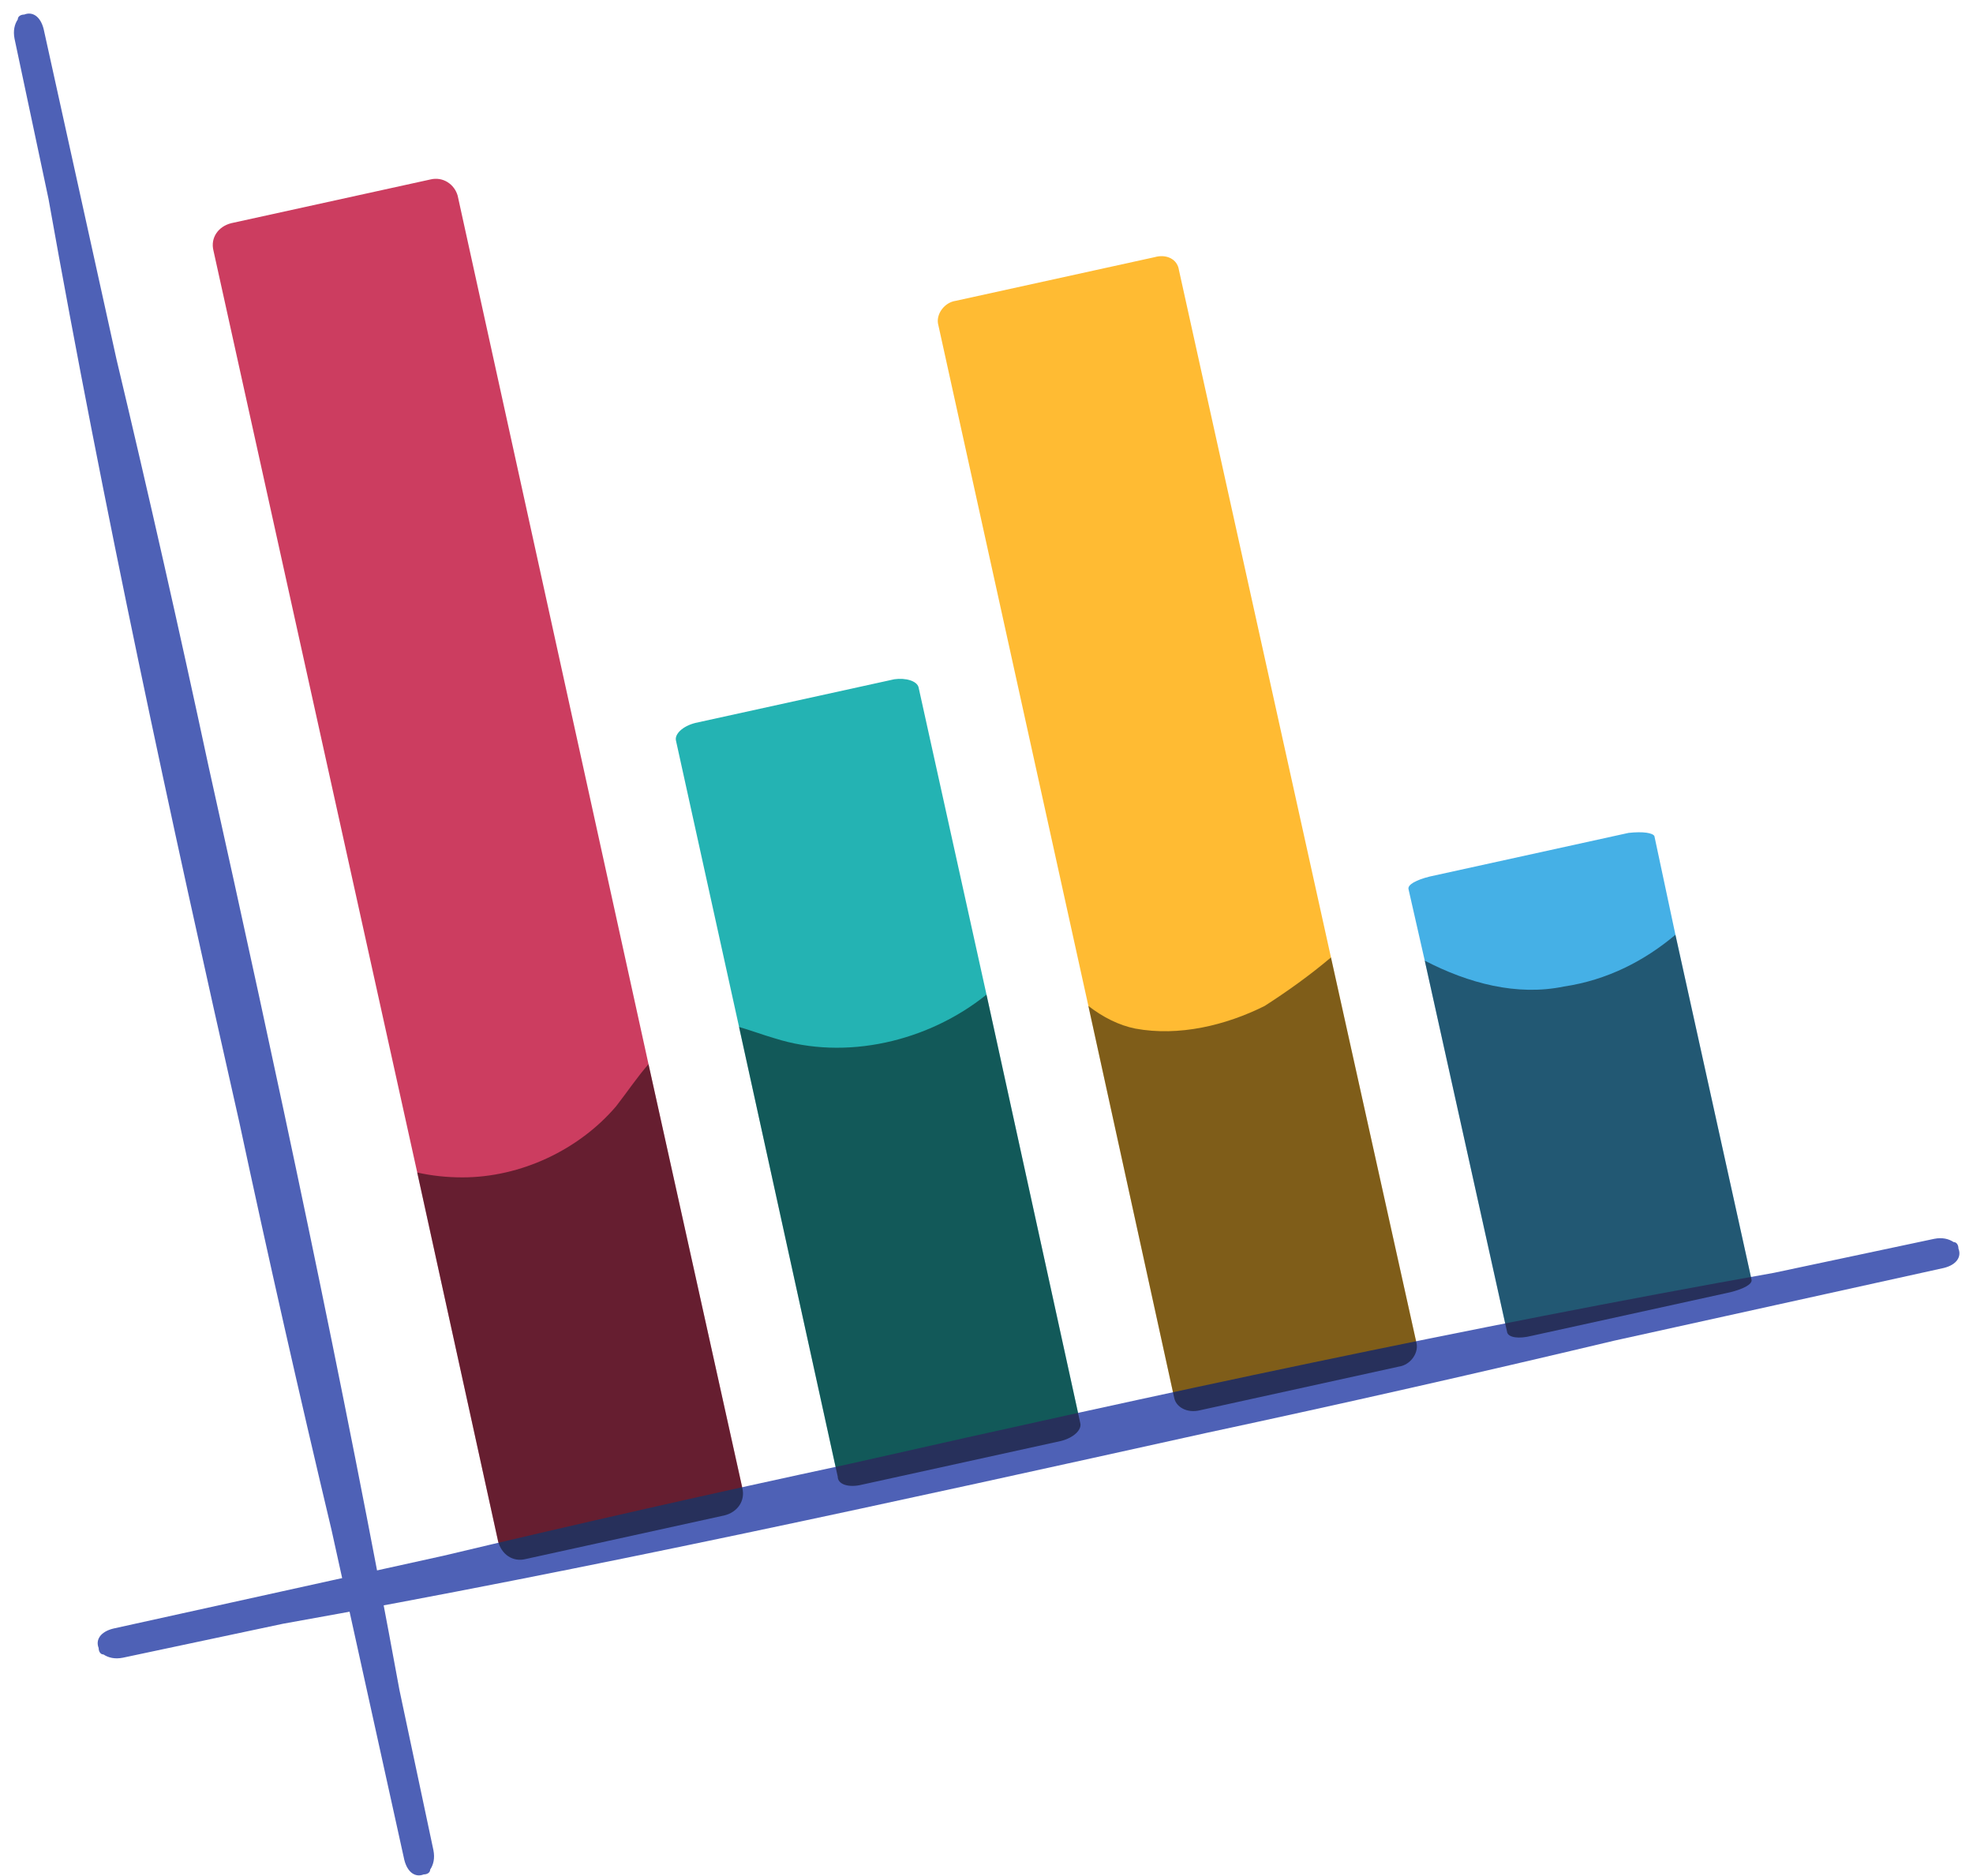
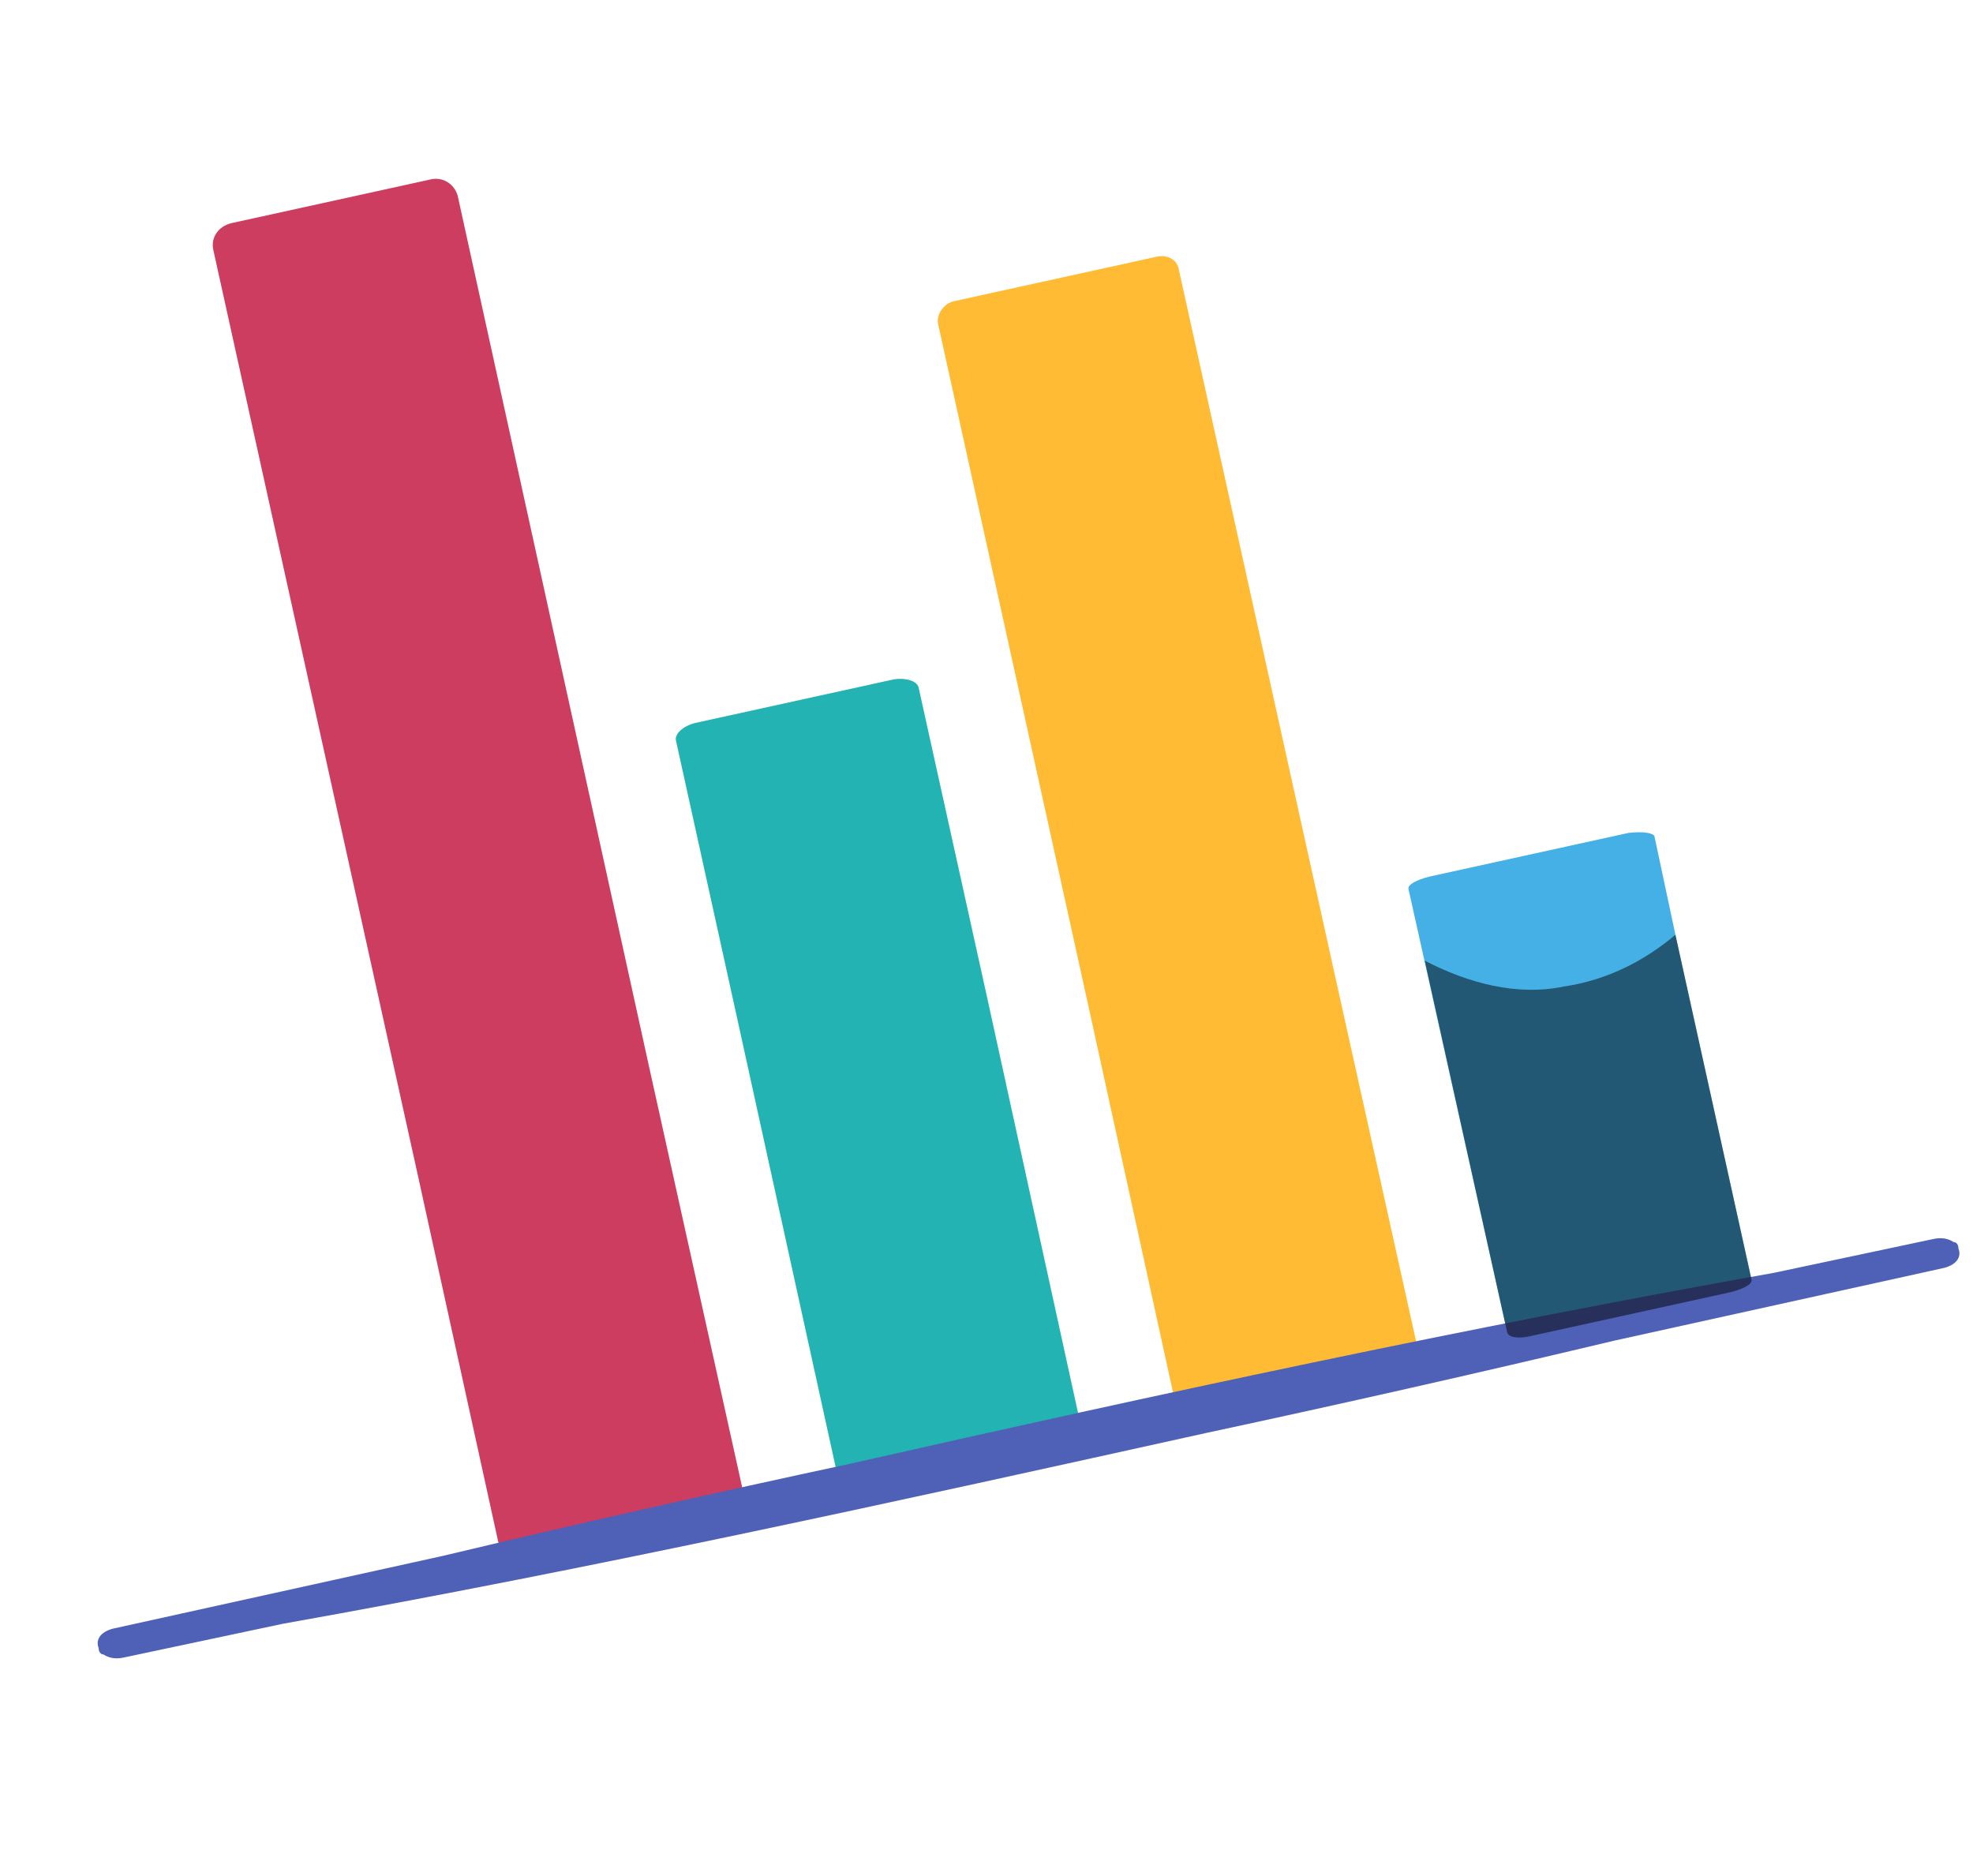
<svg xmlns="http://www.w3.org/2000/svg" width="122" height="116" viewBox="0 0 122 116" fill="none">
  <path d="M28.3 12.1L40.1 65.8L45.9 92C46.1 92.8 45.6 93.5 44.8 93.7L32.5 96.4C31.7 96.6 31 96.1 30.8 95.3L25.8 72.5L13.2 15.5C13 14.7 13.5 14 14.3 13.8L26.6 11.1C27.4 10.9 28.1 11.4 28.3 12.1Z" fill="#CC3D60" />
  <path d="M56.8 42.5L61 61.5L66.8 88C66.9 88.4 66.4 88.9 65.6 89.1L53.3 91.8C52.5 92 51.8 91.8 51.8 91.3L45.7 63.5L41.8 45.8C41.7 45.4 42.2 44.9 43 44.7L55.3 42C56 41.9 56.7 42.1 56.8 42.5Z" fill="#24B3B3" />
  <path d="M72.9 16.7L82.3 59.2L87.6 83.1C87.7 83.7 87.2 84.4 86.5 84.5L74.2 87.2C73.4 87.4 72.7 87 72.6 86.4L67.3 62.2L58 20C57.9 19.4 58.4 18.7 59.1 18.6L71.4 15.9C72.1 15.7 72.8 16 72.9 16.7Z" fill="#FFBB33" />
-   <path d="M102.3 51.7L103.6 57.8L108.3 79.1C108.4 79.4 107.8 79.7 107 79.9L94.7 82.6C93.9 82.8 93.3 82.7 93.2 82.4L88.1 59.4L87.1 55C87 54.7 87.6 54.4 88.4 54.2L100.7 51.5C101.6 51.4 102.2 51.5 102.3 51.7Z" fill="#45B0E6" />
-   <path d="M12.9 47.4C11.1 39 9.2 30.6 7.2 22.2C5.7 15.4 4.2 8.6 2.7 1.8C2.5 1 2 0.7 1.5 0.9C1.3 0.9 1.1 1 1.1 1.2C0.9 1.5 0.8 1.9 0.9 2.4C1.6 5.7 2.3 9 3 12.3C6.4 31.4 10.5 50.4 14.8 69.4C16.6 77.8 18.5 86.2 20.5 94.6C22 101.4 23.5 108.2 25 115C25.2 115.8 25.7 116.1 26.2 115.9C26.4 115.9 26.6 115.8 26.6 115.6C26.8 115.3 26.9 114.9 26.8 114.4C26.1 111.1 25.4 107.8 24.7 104.5C21.2 85.4 17.1 66.3 12.9 47.4Z" fill="#4E61B6" />
+   <path d="M102.3 51.7L103.6 57.8L108.3 79.1C108.4 79.4 107.8 79.7 107 79.9L94.7 82.6C93.9 82.8 93.3 82.7 93.2 82.4L87.1 55C87 54.7 87.6 54.4 88.4 54.2L100.7 51.5C101.6 51.4 102.2 51.5 102.3 51.7Z" fill="#45B0E6" />
  <path d="M74.6 88.6C83 86.8 91.4 84.9 99.8 82.9C106.6 81.4 113.4 79.9 120.2 78.4C121 78.2 121.3 77.7 121.1 77.2C121.1 77 121 76.8 120.8 76.8C120.5 76.6 120.1 76.5 119.6 76.6C116.3 77.3 113 78 109.7 78.7C90.6 82.1 71.6 86.2 52.6 90.5C44.2 92.3 35.8 94.2 27.4 96.2C20.6 97.7 13.8 99.2 7 100.7C6.2 100.9 5.9 101.4 6.1 101.9C6.1 102.1 6.2 102.3 6.4 102.3C6.7 102.5 7.1 102.6 7.6 102.5C10.9 101.8 14.2 101.1 17.5 100.4C36.6 97 55.6 92.8 74.6 88.6Z" fill="#4E61B6" />
-   <path opacity="0.5" d="M40.1 65.8L45.9 92C46.1 92.8 45.6 93.5 44.8 93.7L32.5 96.4C31.7 96.6 31 96.1 30.8 95.3L25.8 72.5C26.7 72.7 27.6 72.8 28.6 72.8C32.2 72.8 35.8 71.1 38.1 68.4C38.8 67.5 39.4 66.6 40.1 65.8Z" fill="black" />
-   <path opacity="0.5" d="M61 61.5L66.8 88C66.9 88.4 66.4 88.9 65.6 89.1L53.3 91.8C52.5 92 51.8 91.8 51.8 91.3L45.7 63.5C46.4 63.7 47.2 64 47.9 64.2C52.3 65.6 57.4 64.4 61 61.5Z" fill="black" />
-   <path opacity="0.5" d="M82.3 59.2L87.6 83.1C87.7 83.7 87.2 84.4 86.5 84.5L74.2 87.2C73.4 87.4 72.7 87 72.6 86.4L67.3 62.2C68.2 62.9 69.2 63.4 70.2 63.6C72.9 64.1 75.8 63.4 78.2 62.2C79.6 61.3 81 60.3 82.3 59.2Z" fill="black" />
  <path opacity="0.5" d="M103.6 57.8L108.3 79.1C108.4 79.4 107.8 79.7 107 79.9L94.7 82.6C93.9 82.8 93.3 82.7 93.2 82.4L88.1 59.4C90.8 60.8 93.8 61.6 96.7 61C99.4 60.6 101.7 59.4 103.6 57.8Z" fill="black" />
</svg>